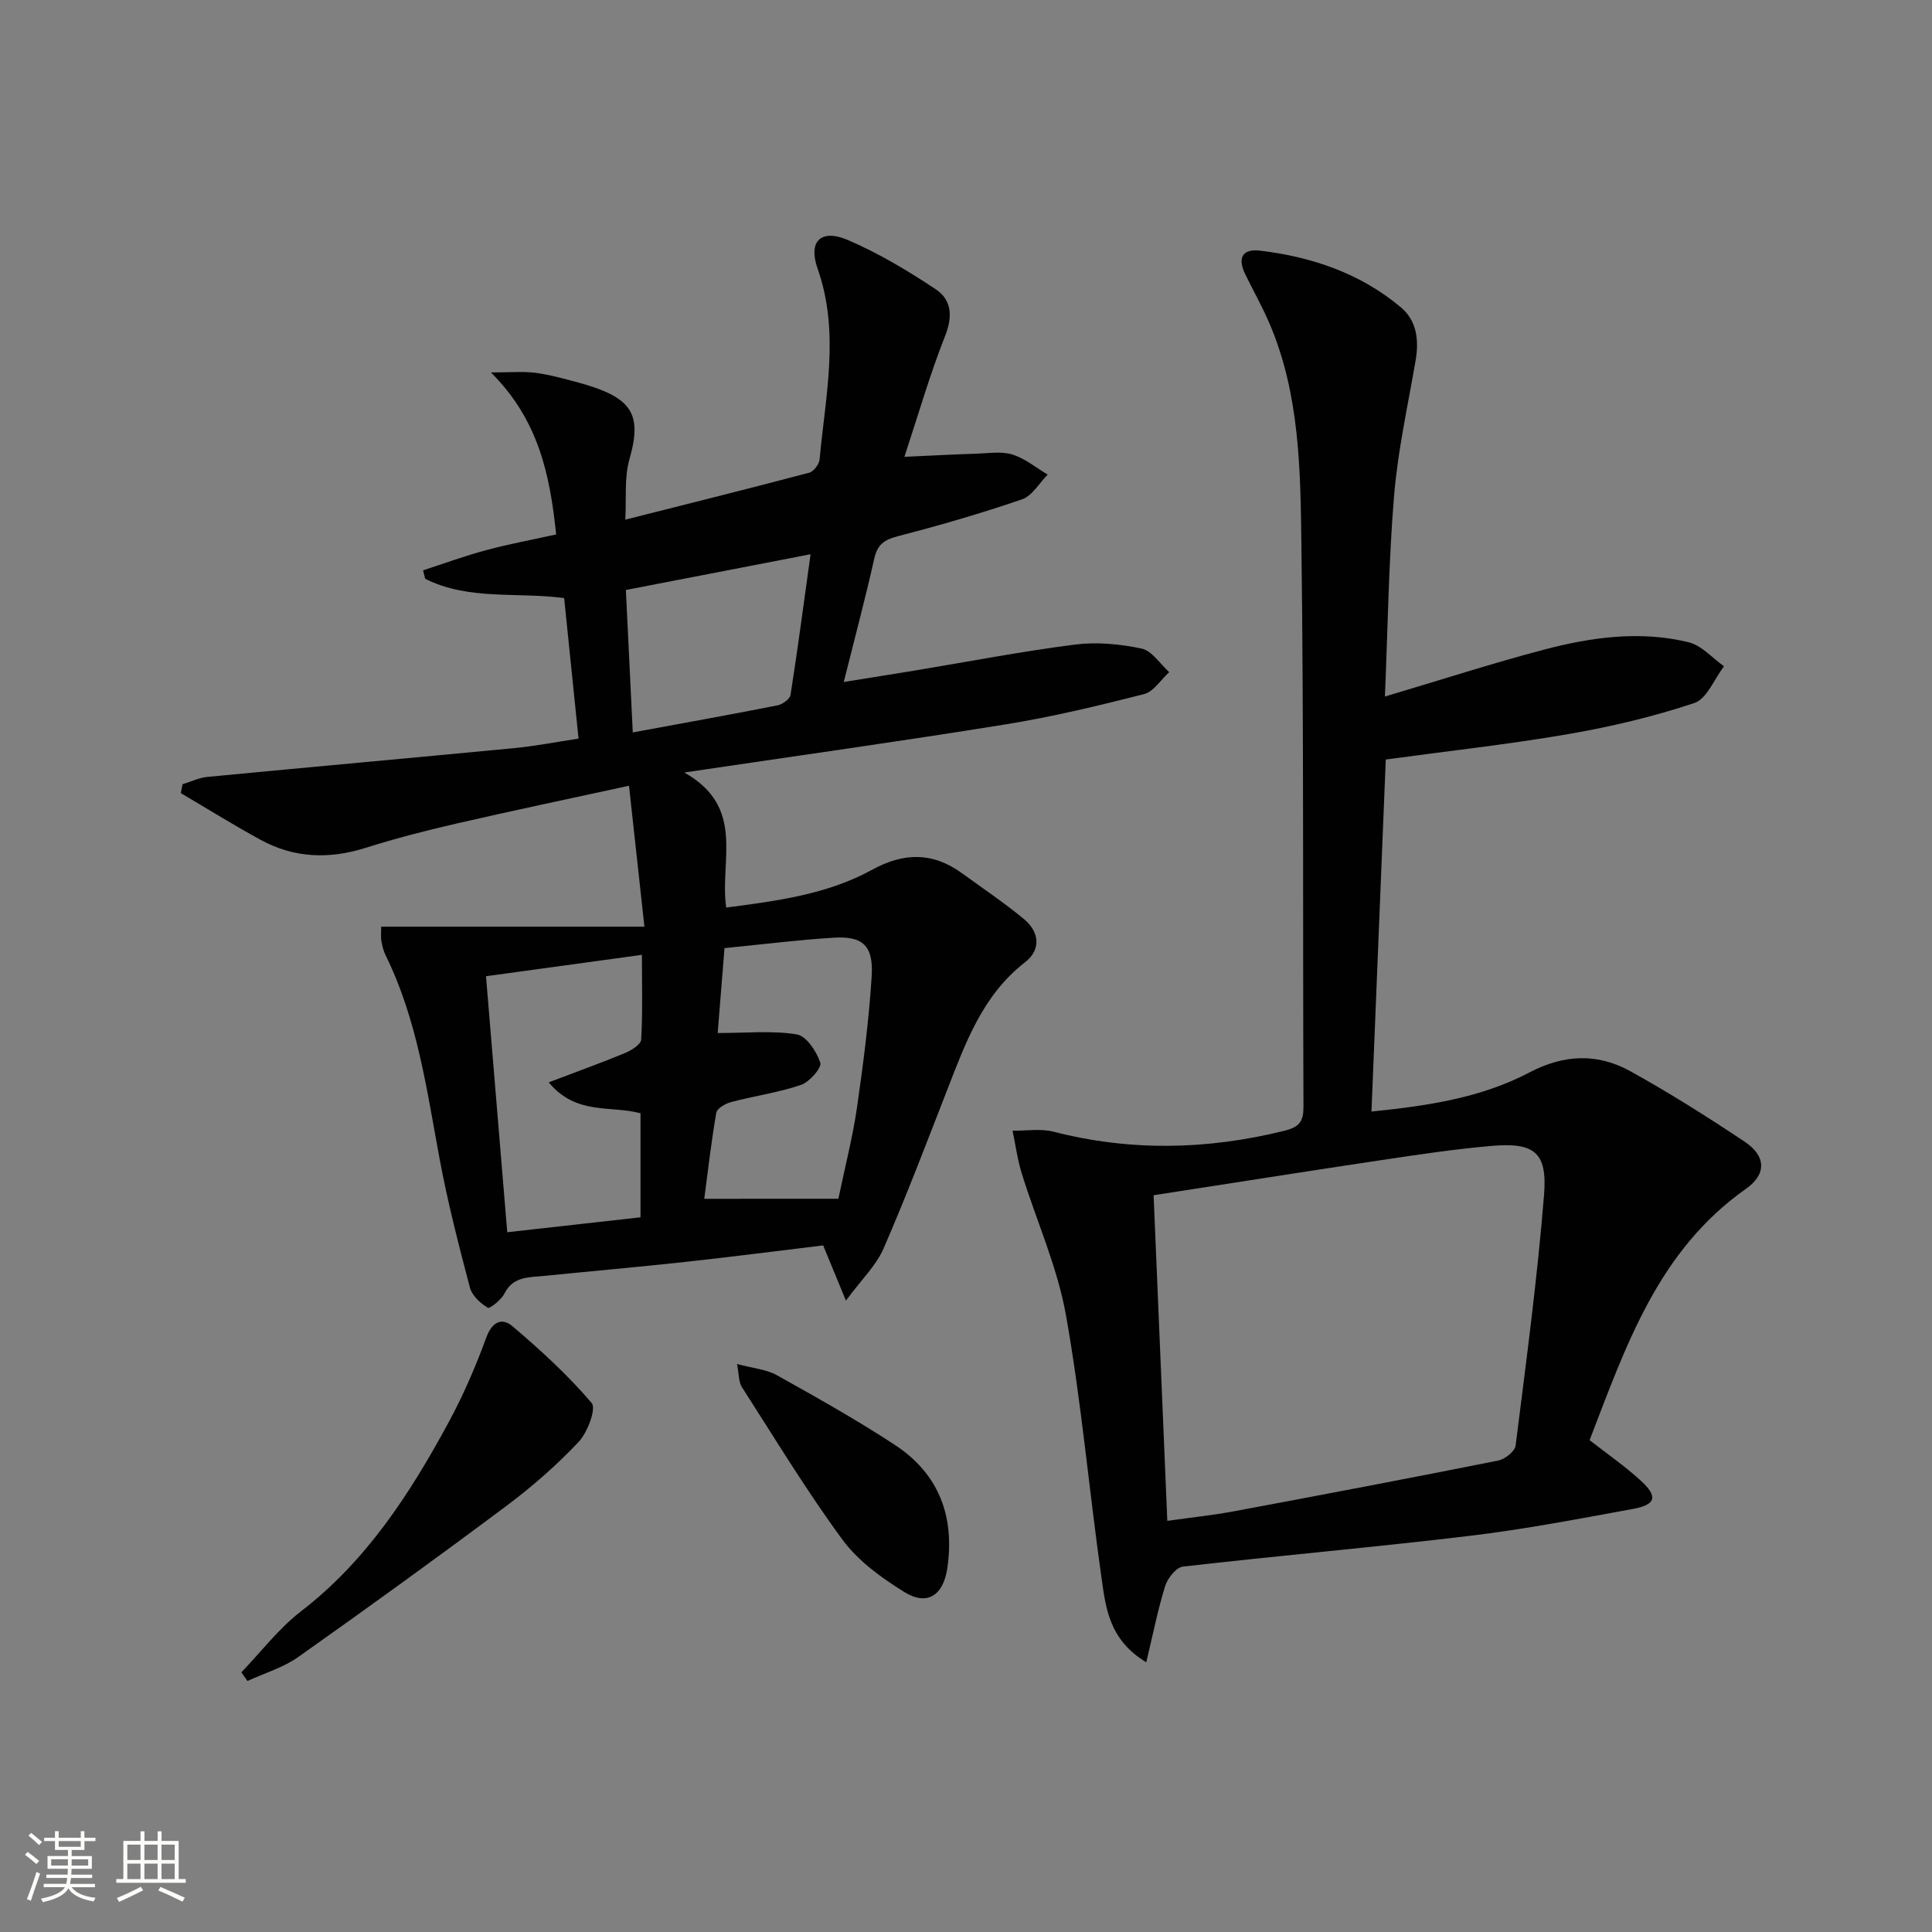
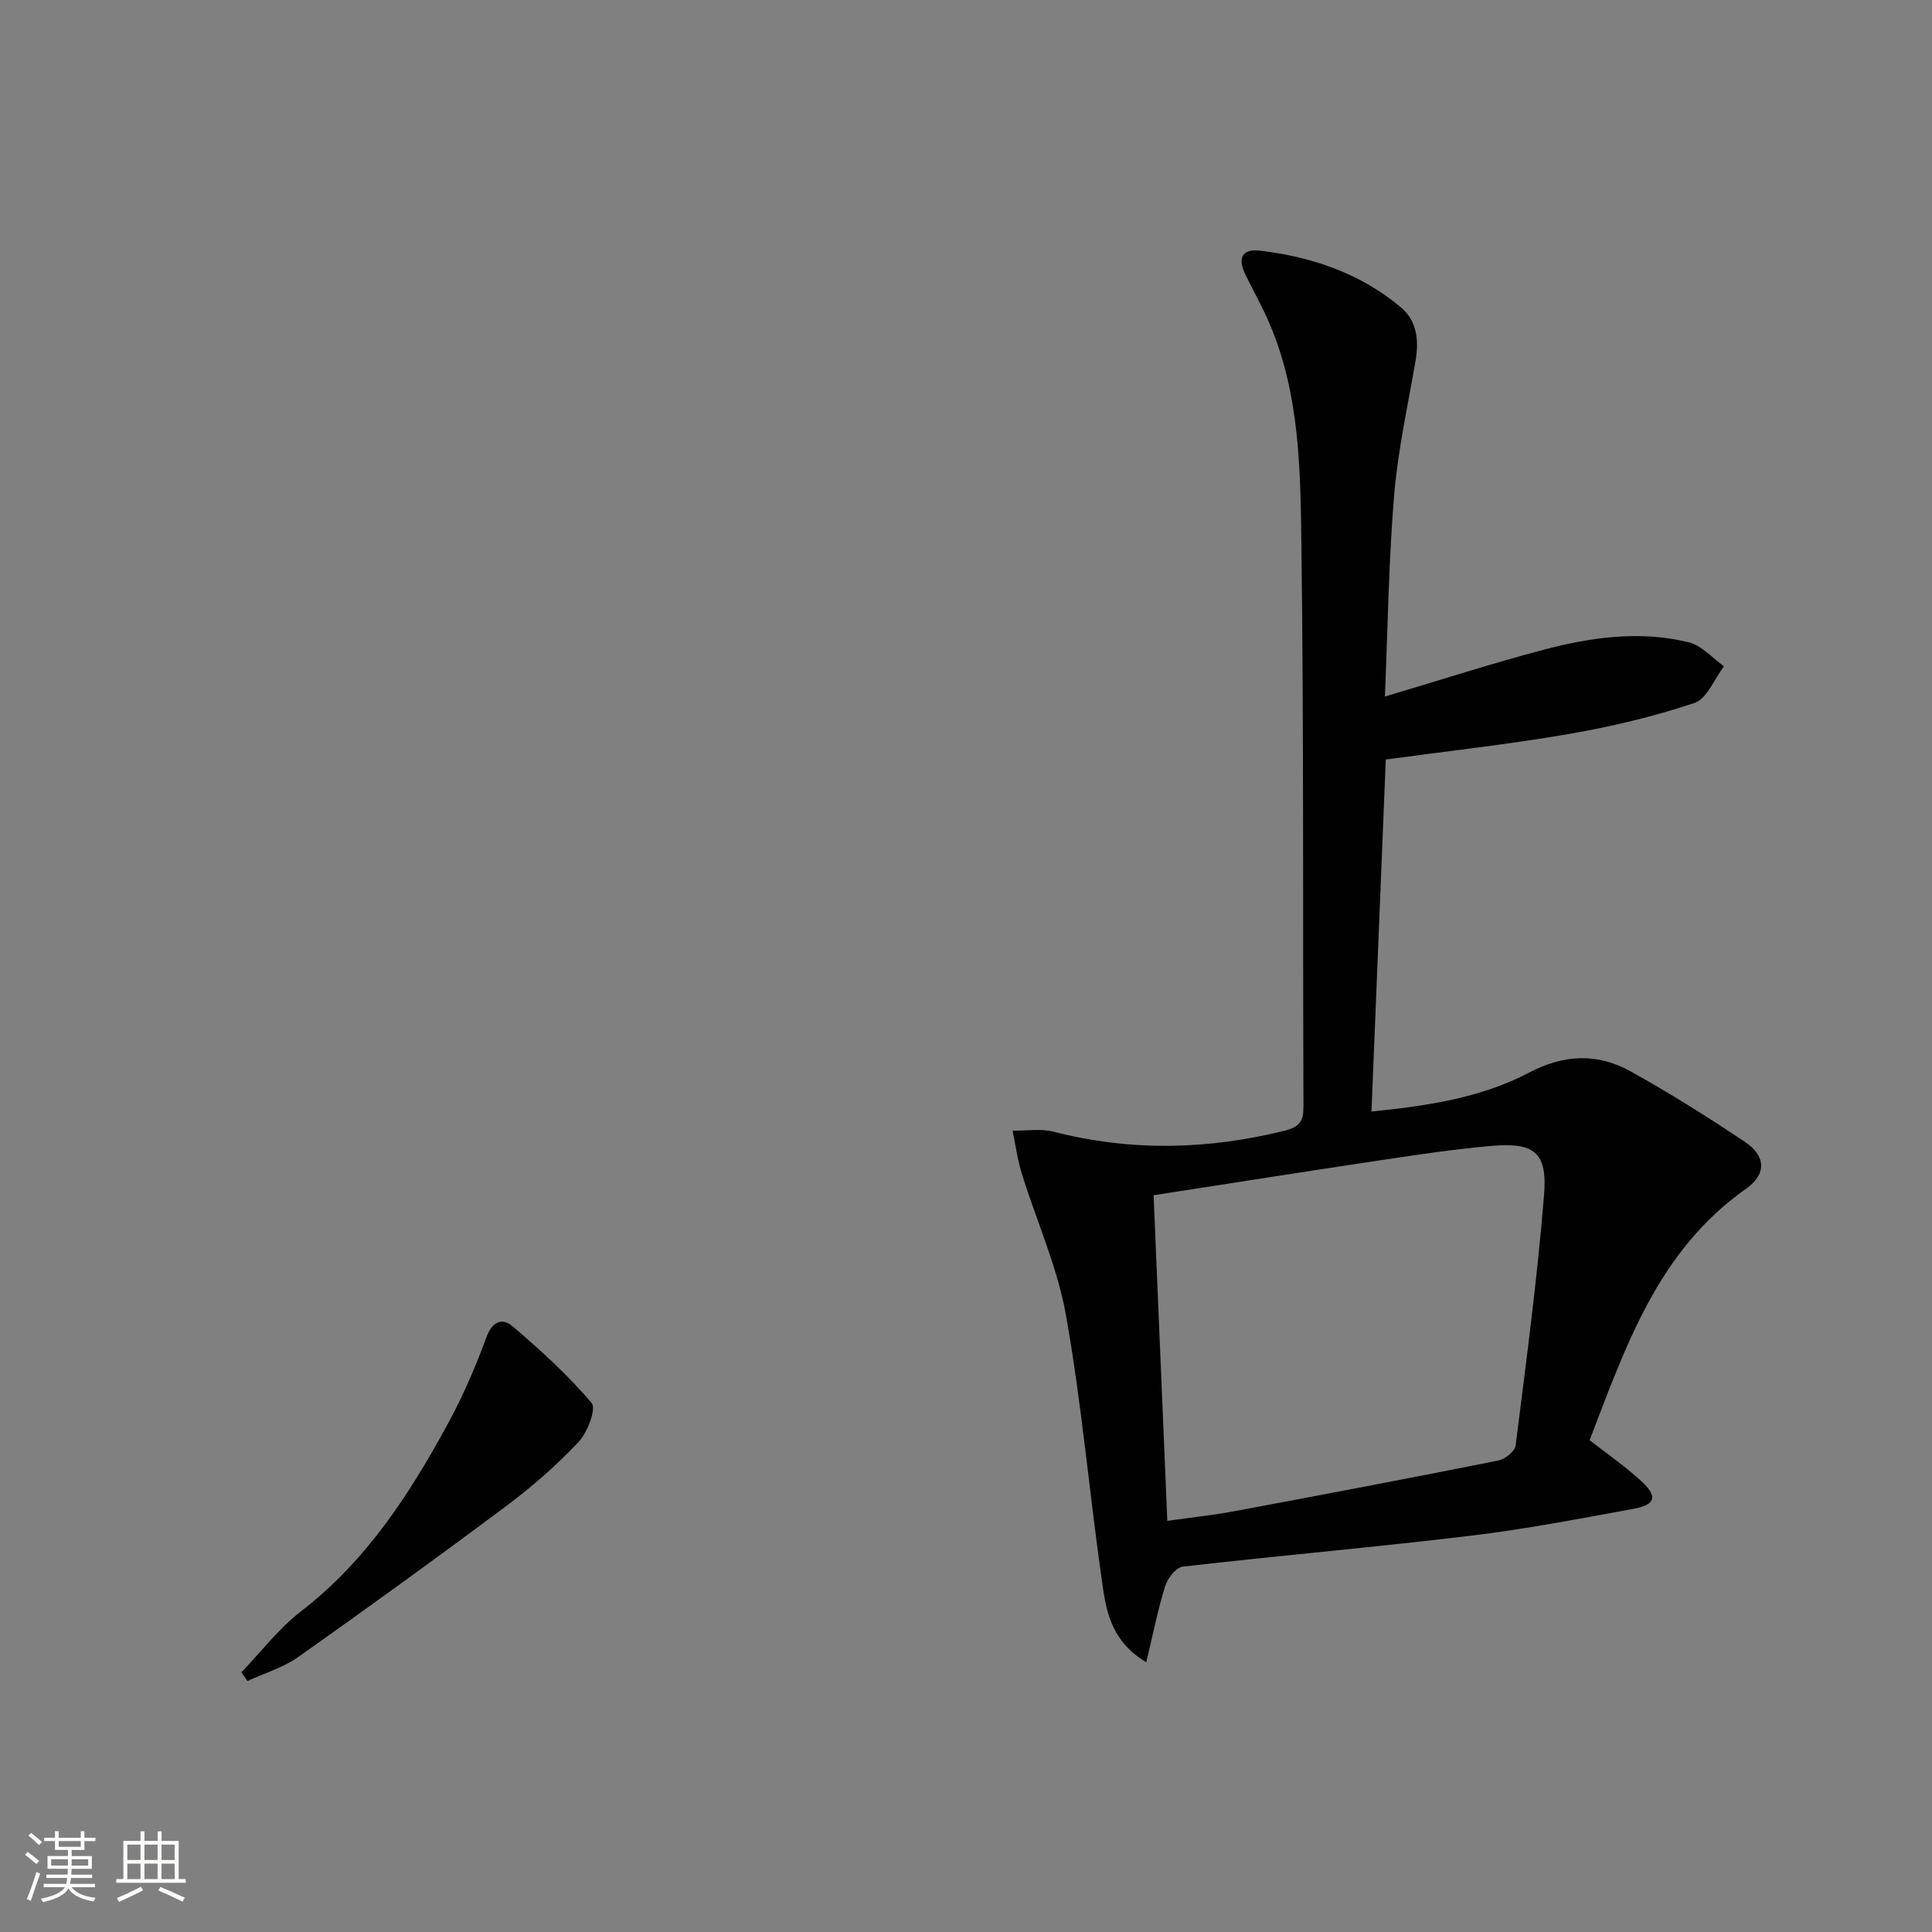
<svg xmlns="http://www.w3.org/2000/svg" enable-background="new 0 0 400 400" viewBox="0 0 400 400">
  <rect x="0" y="0" width="400" height="400" fill="#808080" stroke="none" />
  <path d="m5.17 384 .55-.58c.85.61 1.65 1.24 2.4 1.87l-.59.64c-.83-.73-1.62-1.38-2.36-1.93m1.22 9.53-.82-.34c.71-1.76 1.37-3.64 1.98-5.63.24.13.5.25.76.36-.6 1.67-1.24 3.54-1.92 5.61m-.5-13.5.57-.54c.56.44 1.31 1.06 2.26 1.87l-.64.64c-.68-.66-1.41-1.32-2.19-1.97m3.25.46h2.24v-1.36h.77v1.36h4.57v-1.36h.76v1.36h2.28v.69h-2.28v1.84h-2.64v1.26h4.18v2.64h-4.21c0 .45-.02.86-.05 1.21h4.32v.69h-4.38c-.04.34-.1.75-.19 1.22h5.15v.69h-4.82c.87 1.19 2.51 1.92 4.93 2.19-.17.31-.3.57-.37.76-2.77-.49-4.52-1.41-5.26-2.76-.56 1.26-2.3 2.23-5.24 2.9-.12-.24-.26-.48-.43-.72 2.73-.55 4.38-1.34 4.96-2.38h-4.38v-.69h4.65c.1-.38.17-.79.21-1.22h-4.32v-.69h4.4c.03-.34.05-.75.05-1.21h-4.2v-2.64h4.23v-1.26h-2.69v-1.84h-2.24zm1.46 4.46v1.29h3.45c.01-.4.02-.57.01-.53v-.32-.45h-3.46zm1.55-2.59h4.57v-1.19h-4.57zm6.11 2.59h-3.42v.77c-.01.19-.01.37-.02.53h3.44z" fill="#fbfcfa" />
  <path d="m32.63 379.16h.82v1.98h3.54v7.89h1.46v.78h-14.37v-.78h1.46v-7.89h3.55v-1.98h.82v1.98h2.73v-1.98zm-3.49 11.48.5.73c-1.61.82-3.28 1.63-5 2.41-.13-.27-.28-.55-.44-.82 1.75-.72 3.4-1.49 4.94-2.32m-2.78-5.55h2.73v-3.18h-2.73zm0 3.95h2.73v-3.2h-2.73zm3.54-3.95h2.73v-3.18h-2.73zm0 3.95h2.73v-3.2h-2.73zm7.89 4.68c-1.84-.92-3.51-1.7-5.02-2.32l.45-.73c1.89.8 3.57 1.55 5.04 2.23zm-1.62-11.81h-2.73v3.18h2.73zm-2.73 7.13h2.73v-3.2h-2.73z" fill="#fbfcfa" />
  <g fill="#010102">
-     <path d="m78.92 191.86h54.5c-1.13-10.34-2.13-19.43-3.19-29.18-12.55 2.73-24.19 5.17-35.78 7.84-6.31 1.45-12.59 3.07-18.76 5.02-7.53 2.38-14.77 2.13-21.69-1.64-5.62-3.06-11.05-6.45-16.56-9.69.12-.61.23-1.23.35-1.84 1.72-.52 3.4-1.35 5.15-1.52 21.17-2.03 42.35-3.93 63.52-5.96 4.4-.42 8.76-1.28 13.32-1.97-1.03-10.02-1.99-19.41-2.98-29.09-9.69-1.31-19.75.54-28.77-4-.15-.58-.3-1.17-.44-1.75 4.35-1.41 8.64-2.99 13.05-4.17 4.62-1.25 9.35-2.12 14.51-3.26-1.28-12.14-3.54-23.63-13.51-33.54 4.02 0 6.57-.24 9.06.06 2.79.34 5.54 1.1 8.27 1.82 11.73 3.1 14.13 6.36 11.35 16.08-1.1 3.84-.61 8.13-.86 12.52 13.11-3.31 25.61-6.43 38.07-9.72.93-.24 2.07-1.75 2.16-2.75 1.2-13.16 4.23-26.3-.41-39.49-2.02-5.73.7-8.33 6.33-5.91 6.33 2.73 12.35 6.33 18.1 10.15 3.32 2.2 3.58 5.62 1.95 9.72-3.15 7.95-5.51 16.21-8.41 24.99 5.73-.26 10.33-.51 14.92-.65 2.5-.08 5.17-.53 7.45.18 2.61.81 4.88 2.72 7.29 4.15-1.75 1.76-3.2 4.4-5.3 5.12-8.45 2.9-17.05 5.39-25.7 7.63-2.8.73-4.24 1.69-4.9 4.62-1.84 8.24-4.03 16.41-6.32 25.57 5.37-.87 10.15-1.62 14.93-2.41 10.98-1.82 21.92-3.93 32.95-5.34 4.51-.57 9.32-.12 13.78.83 2.16.46 3.83 3.18 5.72 4.88-1.73 1.57-3.22 4.04-5.21 4.55-9.46 2.41-19 4.7-28.63 6.26-21.45 3.47-42.98 6.47-66.56 9.97 12.81 7.2 7.27 18.21 8.68 27.96 10.6-1.38 20.94-2.73 30.22-7.83 6.56-3.6 12.55-3.67 18.58.71 4.3 3.13 8.74 6.1 12.83 9.49 3.33 2.76 3.53 6.42.23 8.97-8.79 6.82-12.3 16.66-16.11 26.43-4.28 10.98-8.46 22-13.16 32.8-1.55 3.57-4.61 6.48-7.8 10.81-1.98-4.81-3.27-7.95-4.71-11.43-9.52 1.15-19.04 2.38-28.59 3.42-9.75 1.06-19.52 1.92-29.27 2.9-3.08.31-6.33.07-8.13 3.64-.66 1.31-3.03 3.2-3.46 2.94-1.54-.94-3.26-2.52-3.69-4.17-2.32-8.82-4.61-17.67-6.27-26.62-2.67-14.36-4.62-28.86-11.18-42.17-.43-.88-.69-1.88-.86-2.85-.17-.77-.06-1.61-.06-3.08zm21.7 10.26c1.5 18.02 2.93 35.29 4.4 53 9.7-1.09 18.78-2.1 27.59-3.09 0-7.89 0-14.82 0-21.54-6.23-1.68-13.3.48-19-6.4 5.88-2.24 10.94-4.06 15.89-6.11 1.29-.54 3.19-1.76 3.25-2.75.32-5.59.15-11.22.15-17.54-11.07 1.52-21.51 2.95-32.28 4.43zm72.96 46.07c1.43-6.89 2.98-12.84 3.85-18.89 1.3-9.02 2.47-18.08 3.04-27.16.4-6.36-1.83-8.38-7.87-8-7.41.46-14.8 1.39-22.6 2.16-.49 6.05-.94 11.72-1.41 17.58 5.89 0 11.24-.55 16.37.28 1.98.32 4.12 3.54 4.87 5.87.34 1.05-2.24 3.99-4 4.59-4.67 1.59-9.64 2.28-14.43 3.54-1.19.31-2.94 1.31-3.1 2.22-1.04 5.98-1.72 12.03-2.49 17.82 9.45-.01 18.35-.01 27.77-.01zm-42.57-96.55c10.47-1.93 20.22-3.68 29.95-5.6 1.04-.21 2.57-1.3 2.71-2.16 1.48-9.42 2.73-18.88 4.15-29.13-13.21 2.56-25.74 4.98-38.24 7.4.48 10.01.93 19.25 1.43 29.49z" />
    <path d="m286.73 144.21c11.58-3.44 22.14-6.86 32.86-9.69 9.85-2.6 19.97-4.01 30.05-1.54 2.68.66 4.88 3.26 7.3 4.97-2.02 2.62-3.54 6.73-6.14 7.6-8.45 2.82-17.22 4.9-26.01 6.42-12.39 2.14-24.92 3.51-37.88 5.28-.98 24.26-1.96 48.27-2.96 72.88 11.76-1.18 22.74-2.86 32.68-8.08 7.14-3.75 14.08-4.04 20.87-.29 8.13 4.5 16.02 9.48 23.75 14.64 4.37 2.92 4.55 6.7.24 9.73-18.22 12.81-24.88 32.59-32.38 52.04 3.72 2.91 7.42 5.45 10.69 8.47 3.46 3.19 3.01 4.89-1.58 5.74-11.25 2.07-22.51 4.23-33.85 5.59-19.79 2.38-39.65 4.1-59.46 6.38-1.4.16-3.16 2.4-3.67 4.01-1.53 4.91-2.52 9.98-3.92 15.8-7.76-4.68-8.4-11.37-9.28-17.61-2.57-18.08-4.15-36.33-7.35-54.29-1.78-9.99-6.11-19.51-9.14-29.29-.89-2.88-1.29-5.91-1.91-8.87 2.84.04 5.83-.48 8.5.21 15.98 4.1 31.83 3.75 47.79-.2 3.14-.78 3.95-1.97 3.94-4.98-.16-38.82.08-77.64-.43-116.45-.2-15.37-.34-30.98-6.55-45.57-1.49-3.51-3.37-6.85-5.05-10.27-1.63-3.31-.77-5.41 3.1-4.94 10.72 1.3 20.74 4.7 29.11 11.74 3.3 2.77 3.76 6.82 3.03 11.04-1.6 9.29-3.66 18.55-4.45 27.92-1.12 13.56-1.29 27.21-1.9 41.61zm-45.05 170.67c5.28-.75 9.56-1.19 13.78-1.98 18.26-3.41 36.51-6.87 54.73-10.51 1.4-.28 3.45-1.9 3.6-3.1 2.18-17.28 4.5-34.57 5.89-51.93.71-8.86-2.05-10.89-11-10.1-7.43.65-14.84 1.75-22.22 2.86-15.71 2.35-31.39 4.83-47.62 7.34.95 22.48 1.88 44.66 2.84 67.42z" />
    <path d="m49.97 346.24c4.1-4.26 7.75-9.1 12.38-12.66 13.54-10.43 22.51-24.31 30.46-38.97 3.07-5.65 5.65-11.62 7.86-17.66 1.22-3.35 3.28-4.21 5.47-2.34 5.79 4.93 11.46 10.1 16.36 15.87.99 1.16-.86 6.09-2.7 8.05-4.54 4.81-9.59 9.24-14.9 13.21-14.23 10.64-28.62 21.05-43.13 31.31-3.12 2.21-7 3.35-10.53 4.98-.42-.61-.84-1.2-1.27-1.79z" />
-     <path d="m152.59 282.4c3.35.9 6.07 1.11 8.23 2.31 8.25 4.61 16.52 9.24 24.42 14.42 9.1 5.96 12.46 14.75 10.9 25.5-.82 5.65-4.14 7.95-8.93 4.97-4.72-2.93-9.57-6.44-12.8-10.84-7.47-10.17-14.02-21.01-20.85-31.64-.62-.98-.53-2.42-.97-4.72z" />
  </g>
</svg>